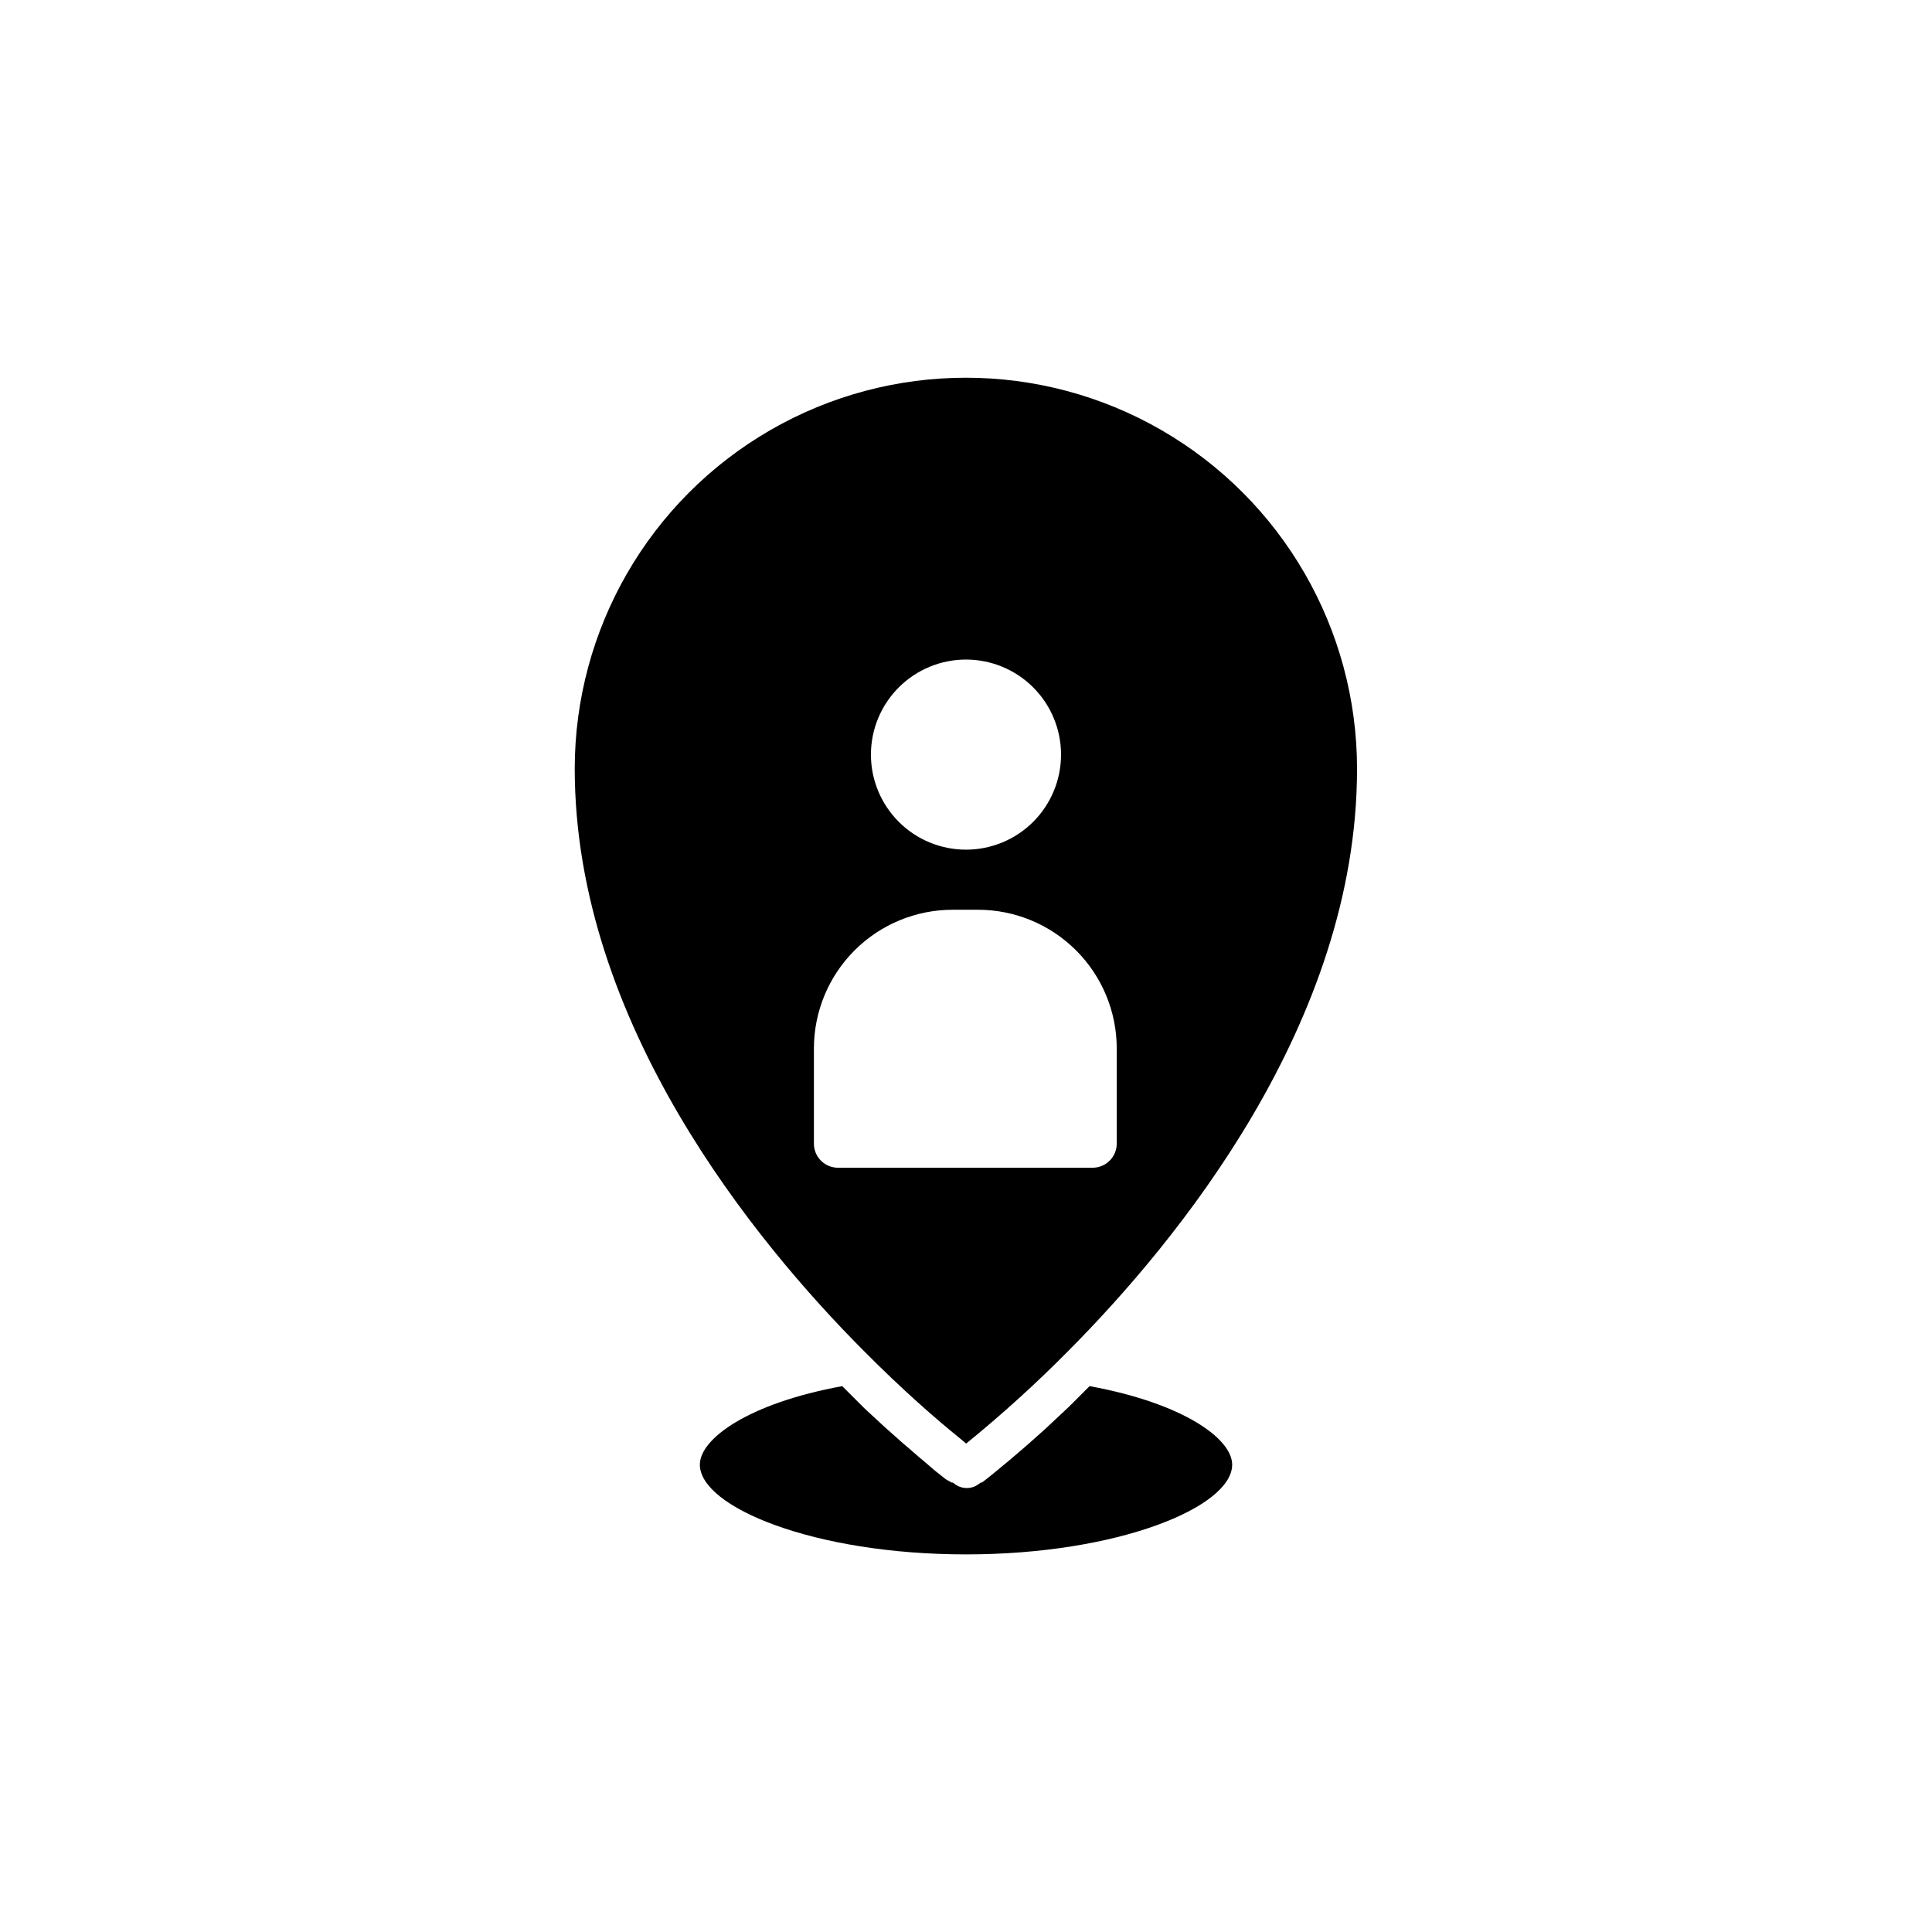
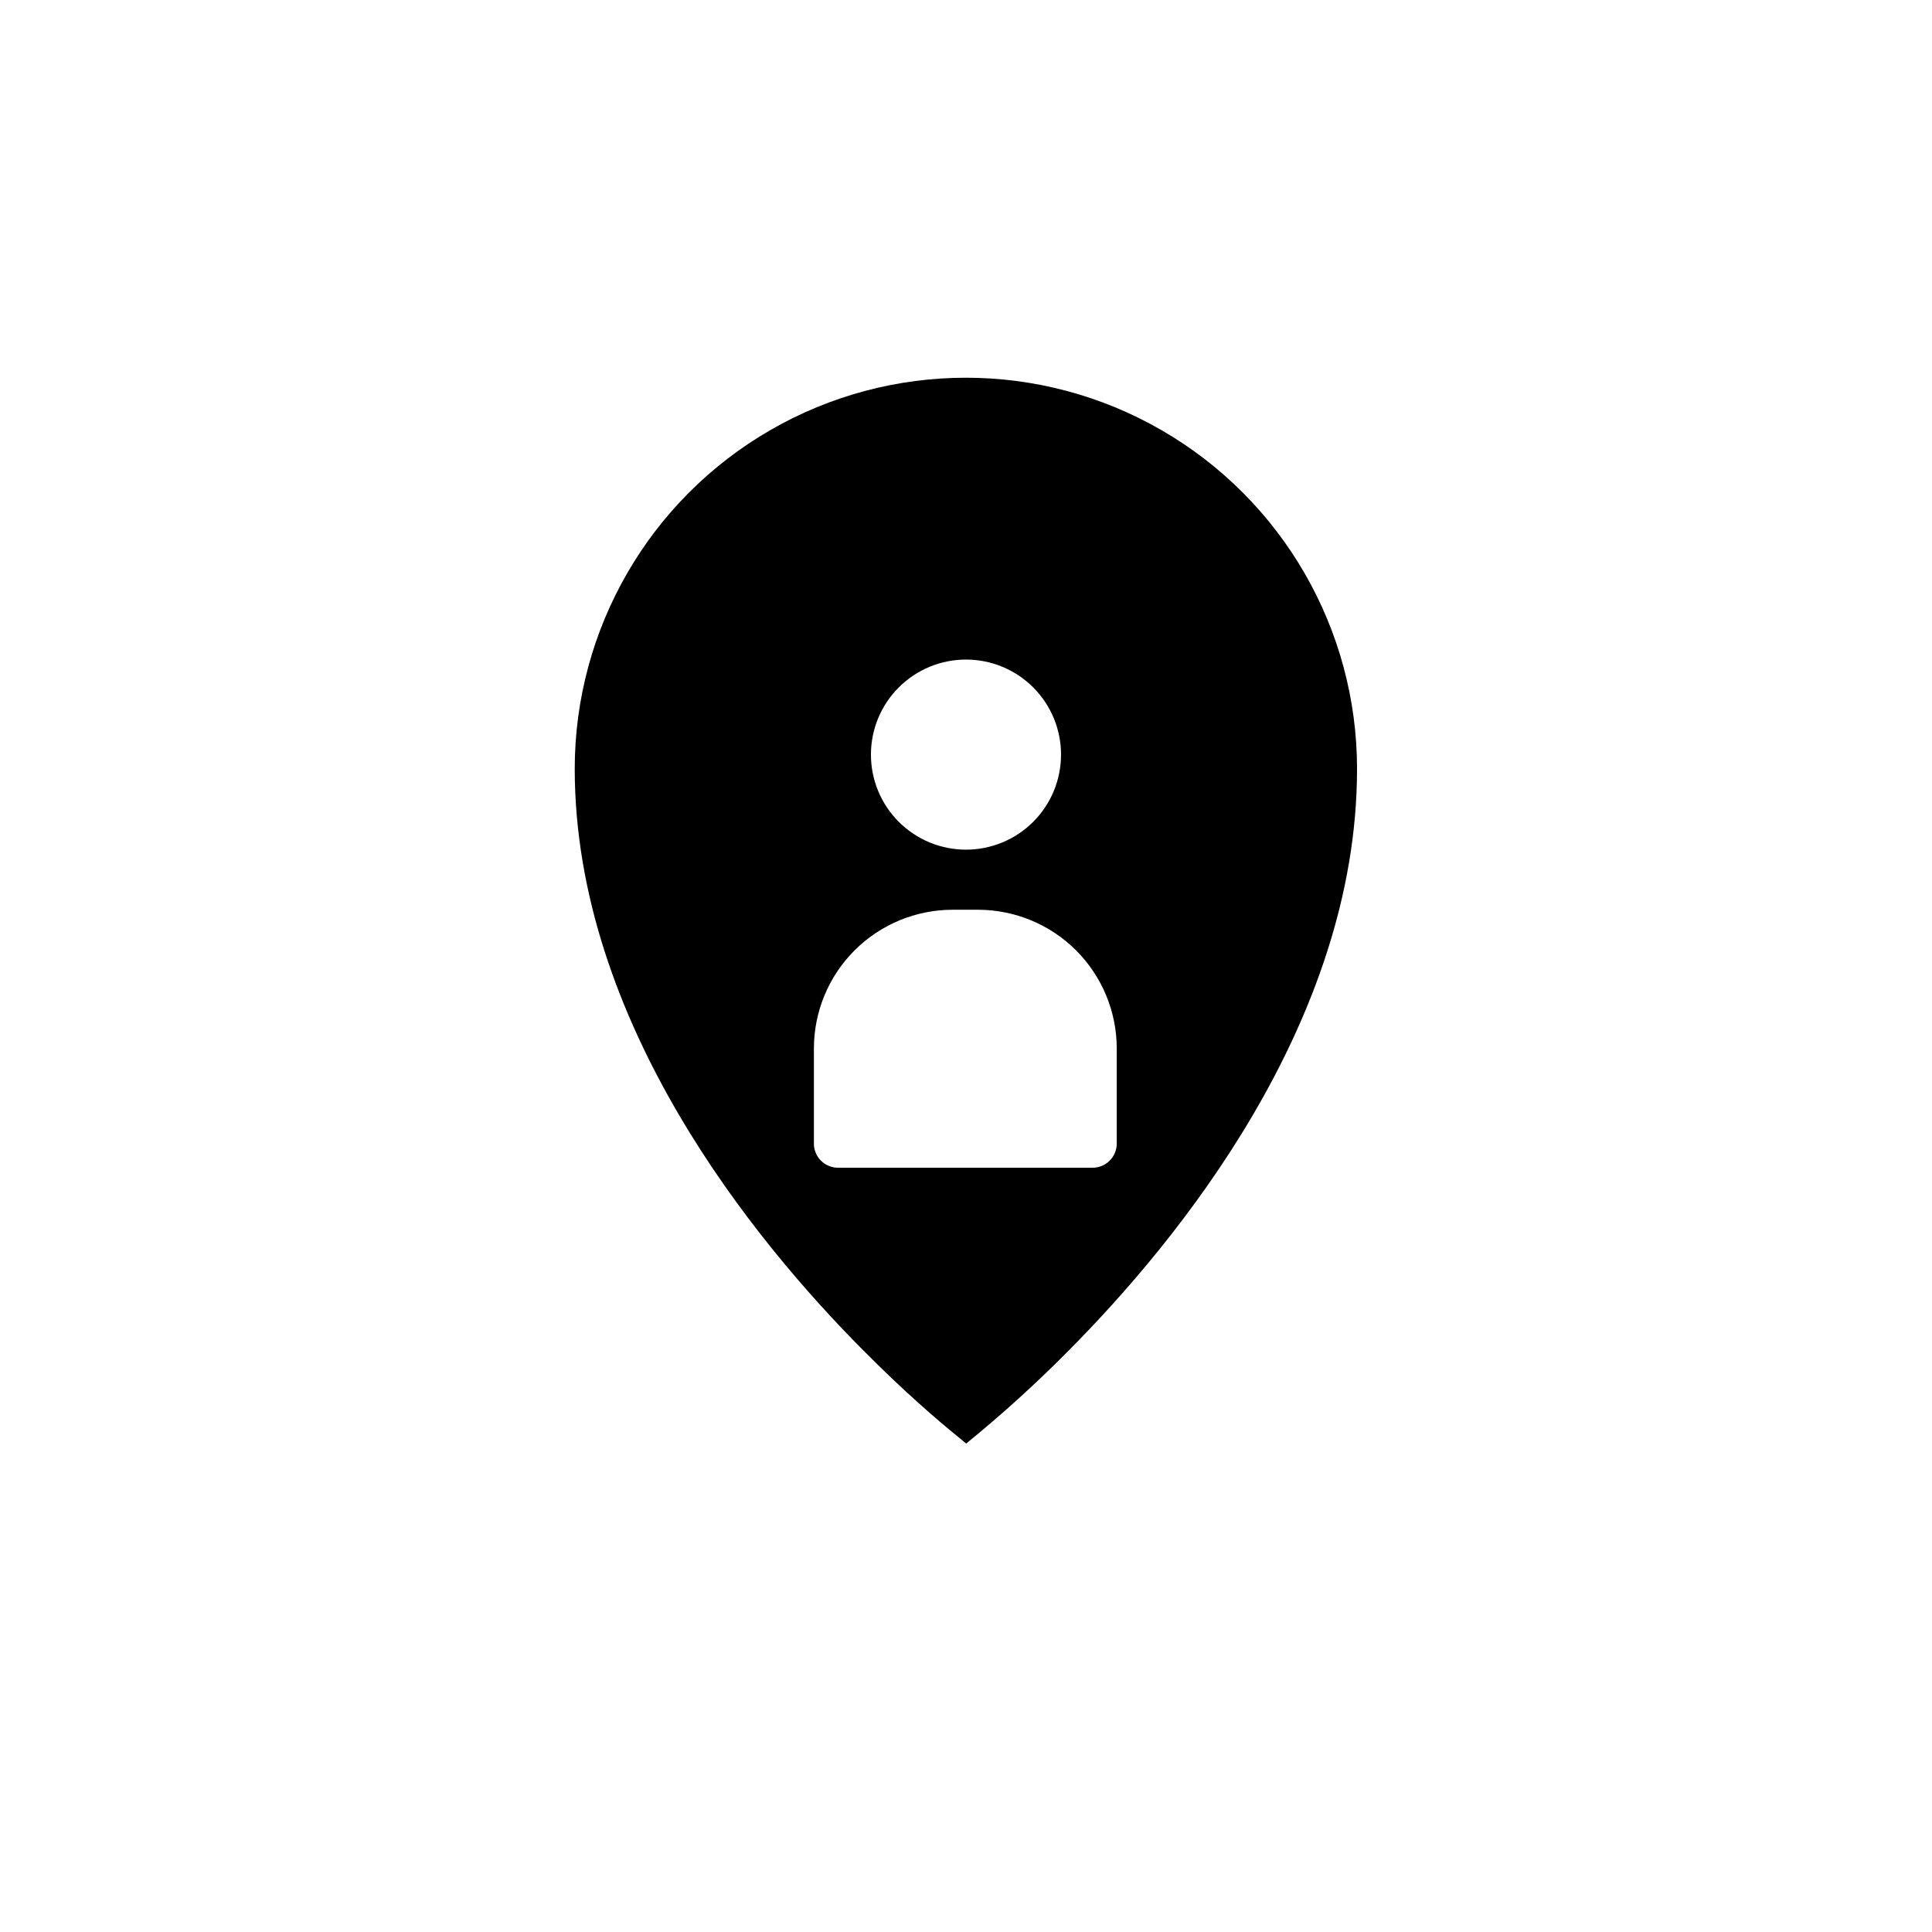
<svg xmlns="http://www.w3.org/2000/svg" fill="#000000" width="800px" height="800px" version="1.1" viewBox="144 144 512 512">
  <g>
-     <path d="m432.75 511.34-5.391 5.391-0.805 0.754-4.734 4.434-0.805 0.754-4.18 3.727-0.855 0.754-3.527 3.023-0.707 0.605-2.922 2.418-0.605 0.504-2.168 1.762-0.453 0.352-1.359 1.059h-0.301l-0.555 0.402-0.004 0.008c-1.883 1.414-4.469 1.414-6.348 0l-0.555-0.402h-0.301l-1.516-0.855-0.504-0.402-2.168-1.715-0.605-0.504-2.816-2.418-0.805-0.656-3.426-2.973-0.957-0.805-4.031-3.578-1.008-0.906-4.535-4.18-1.059-1.008-5.543-5.543c-24.785 4.535-37.734 13.906-37.734 20.809 0 11.234 30.23 23.781 70.535 23.781s70.535-12.543 70.535-23.781c-0.004-6.902-13-16.273-37.789-20.809z" />
    <path d="m372.79 501.87c10.578 10.68 19.699 18.539 25.191 22.973l2.066 1.715c9.508-7.731 18.59-15.969 27.203-24.688 28.516-28.715 76.379-86.754 76.379-154.11 0-37.035-19.758-71.254-51.832-89.773-32.07-18.516-71.586-18.516-103.66 0-32.074 18.52-51.828 52.738-51.828 89.773 0.047 67.359 47.91 125.4 76.477 154.11zm27.207-183.08c6.68 0 13.086 2.652 17.812 7.379 4.723 4.723 7.375 11.129 7.375 17.812 0 6.68-2.652 13.086-7.375 17.812-4.727 4.723-11.133 7.375-17.812 7.375-6.684 0-13.09-2.652-17.812-7.375-4.727-4.727-7.379-11.133-7.379-17.812 0-6.684 2.652-13.09 7.379-17.812 4.723-4.727 11.129-7.379 17.812-7.379zm-40.305 103.08c0-9.754 3.875-19.109 10.77-26.004 6.898-6.898 16.254-10.773 26.008-10.773h6.699c9.754 0 19.109 3.875 26.008 10.773 6.894 6.894 10.77 16.25 10.77 26.004v25.191c0 3.535-2.863 6.398-6.398 6.398h-67.258c-1.766 0.055-3.477-0.621-4.727-1.871-1.254-1.25-1.93-2.961-1.871-4.731z" />
  </g>
</svg>